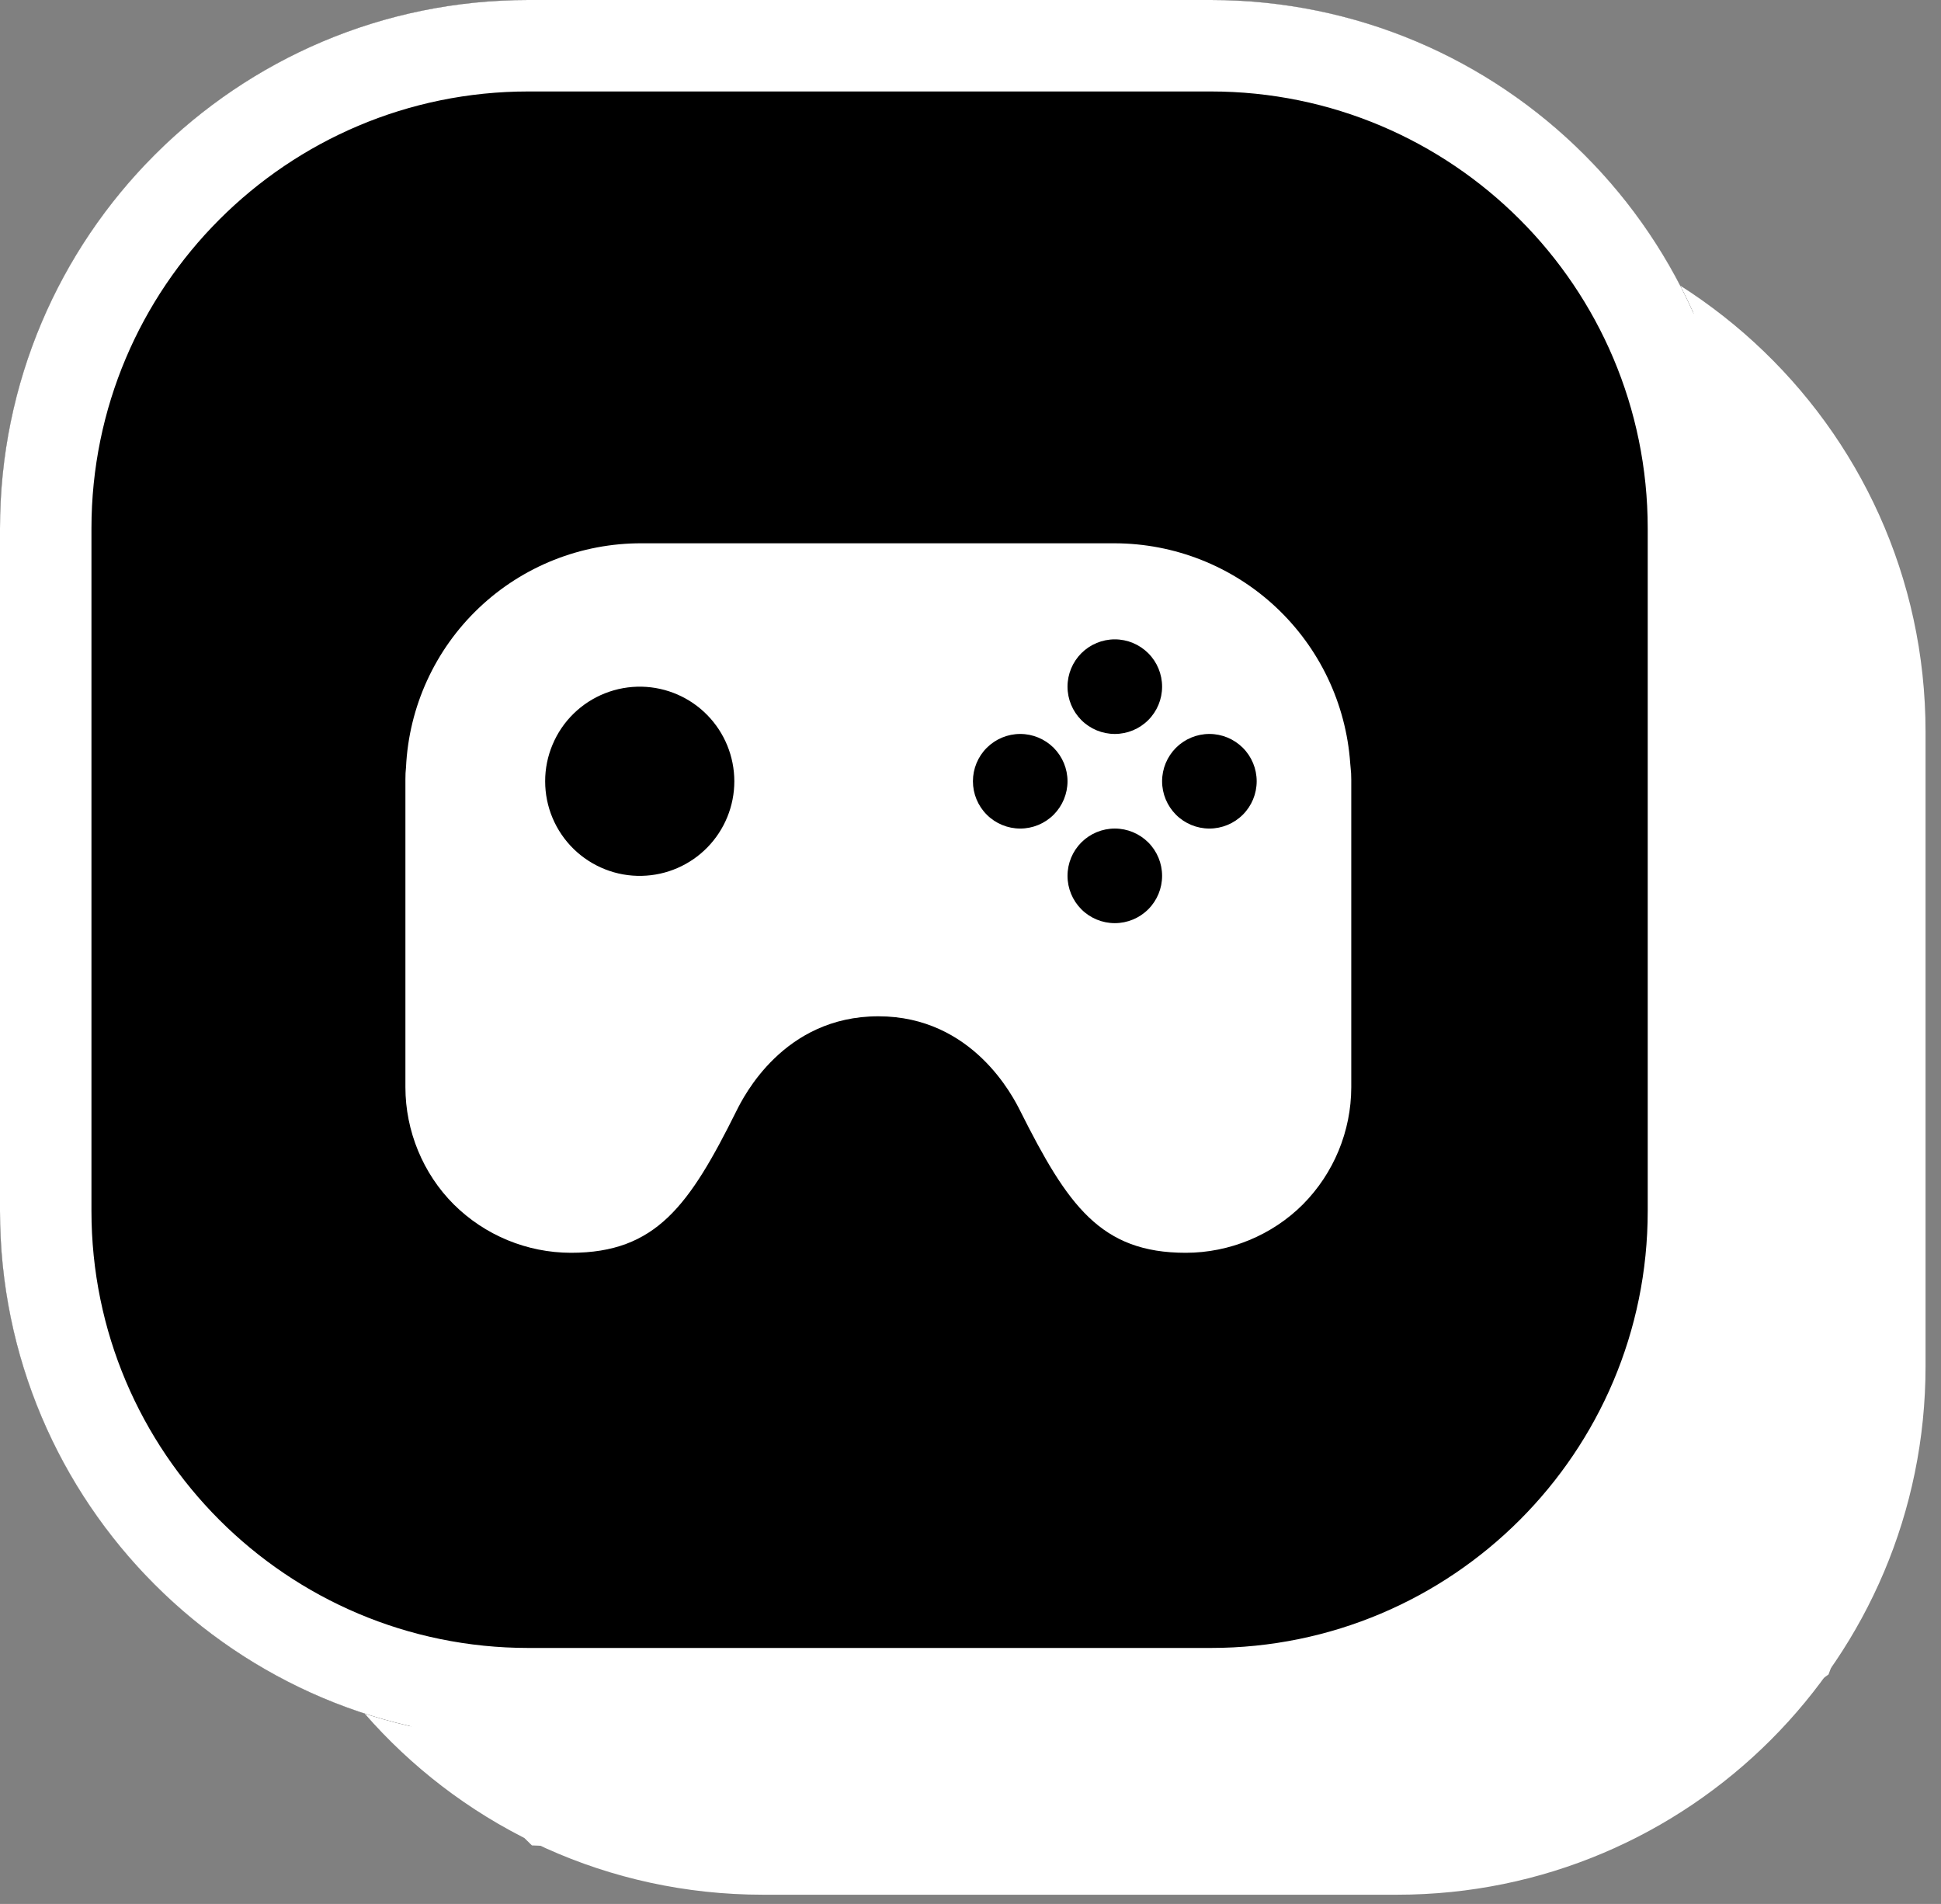
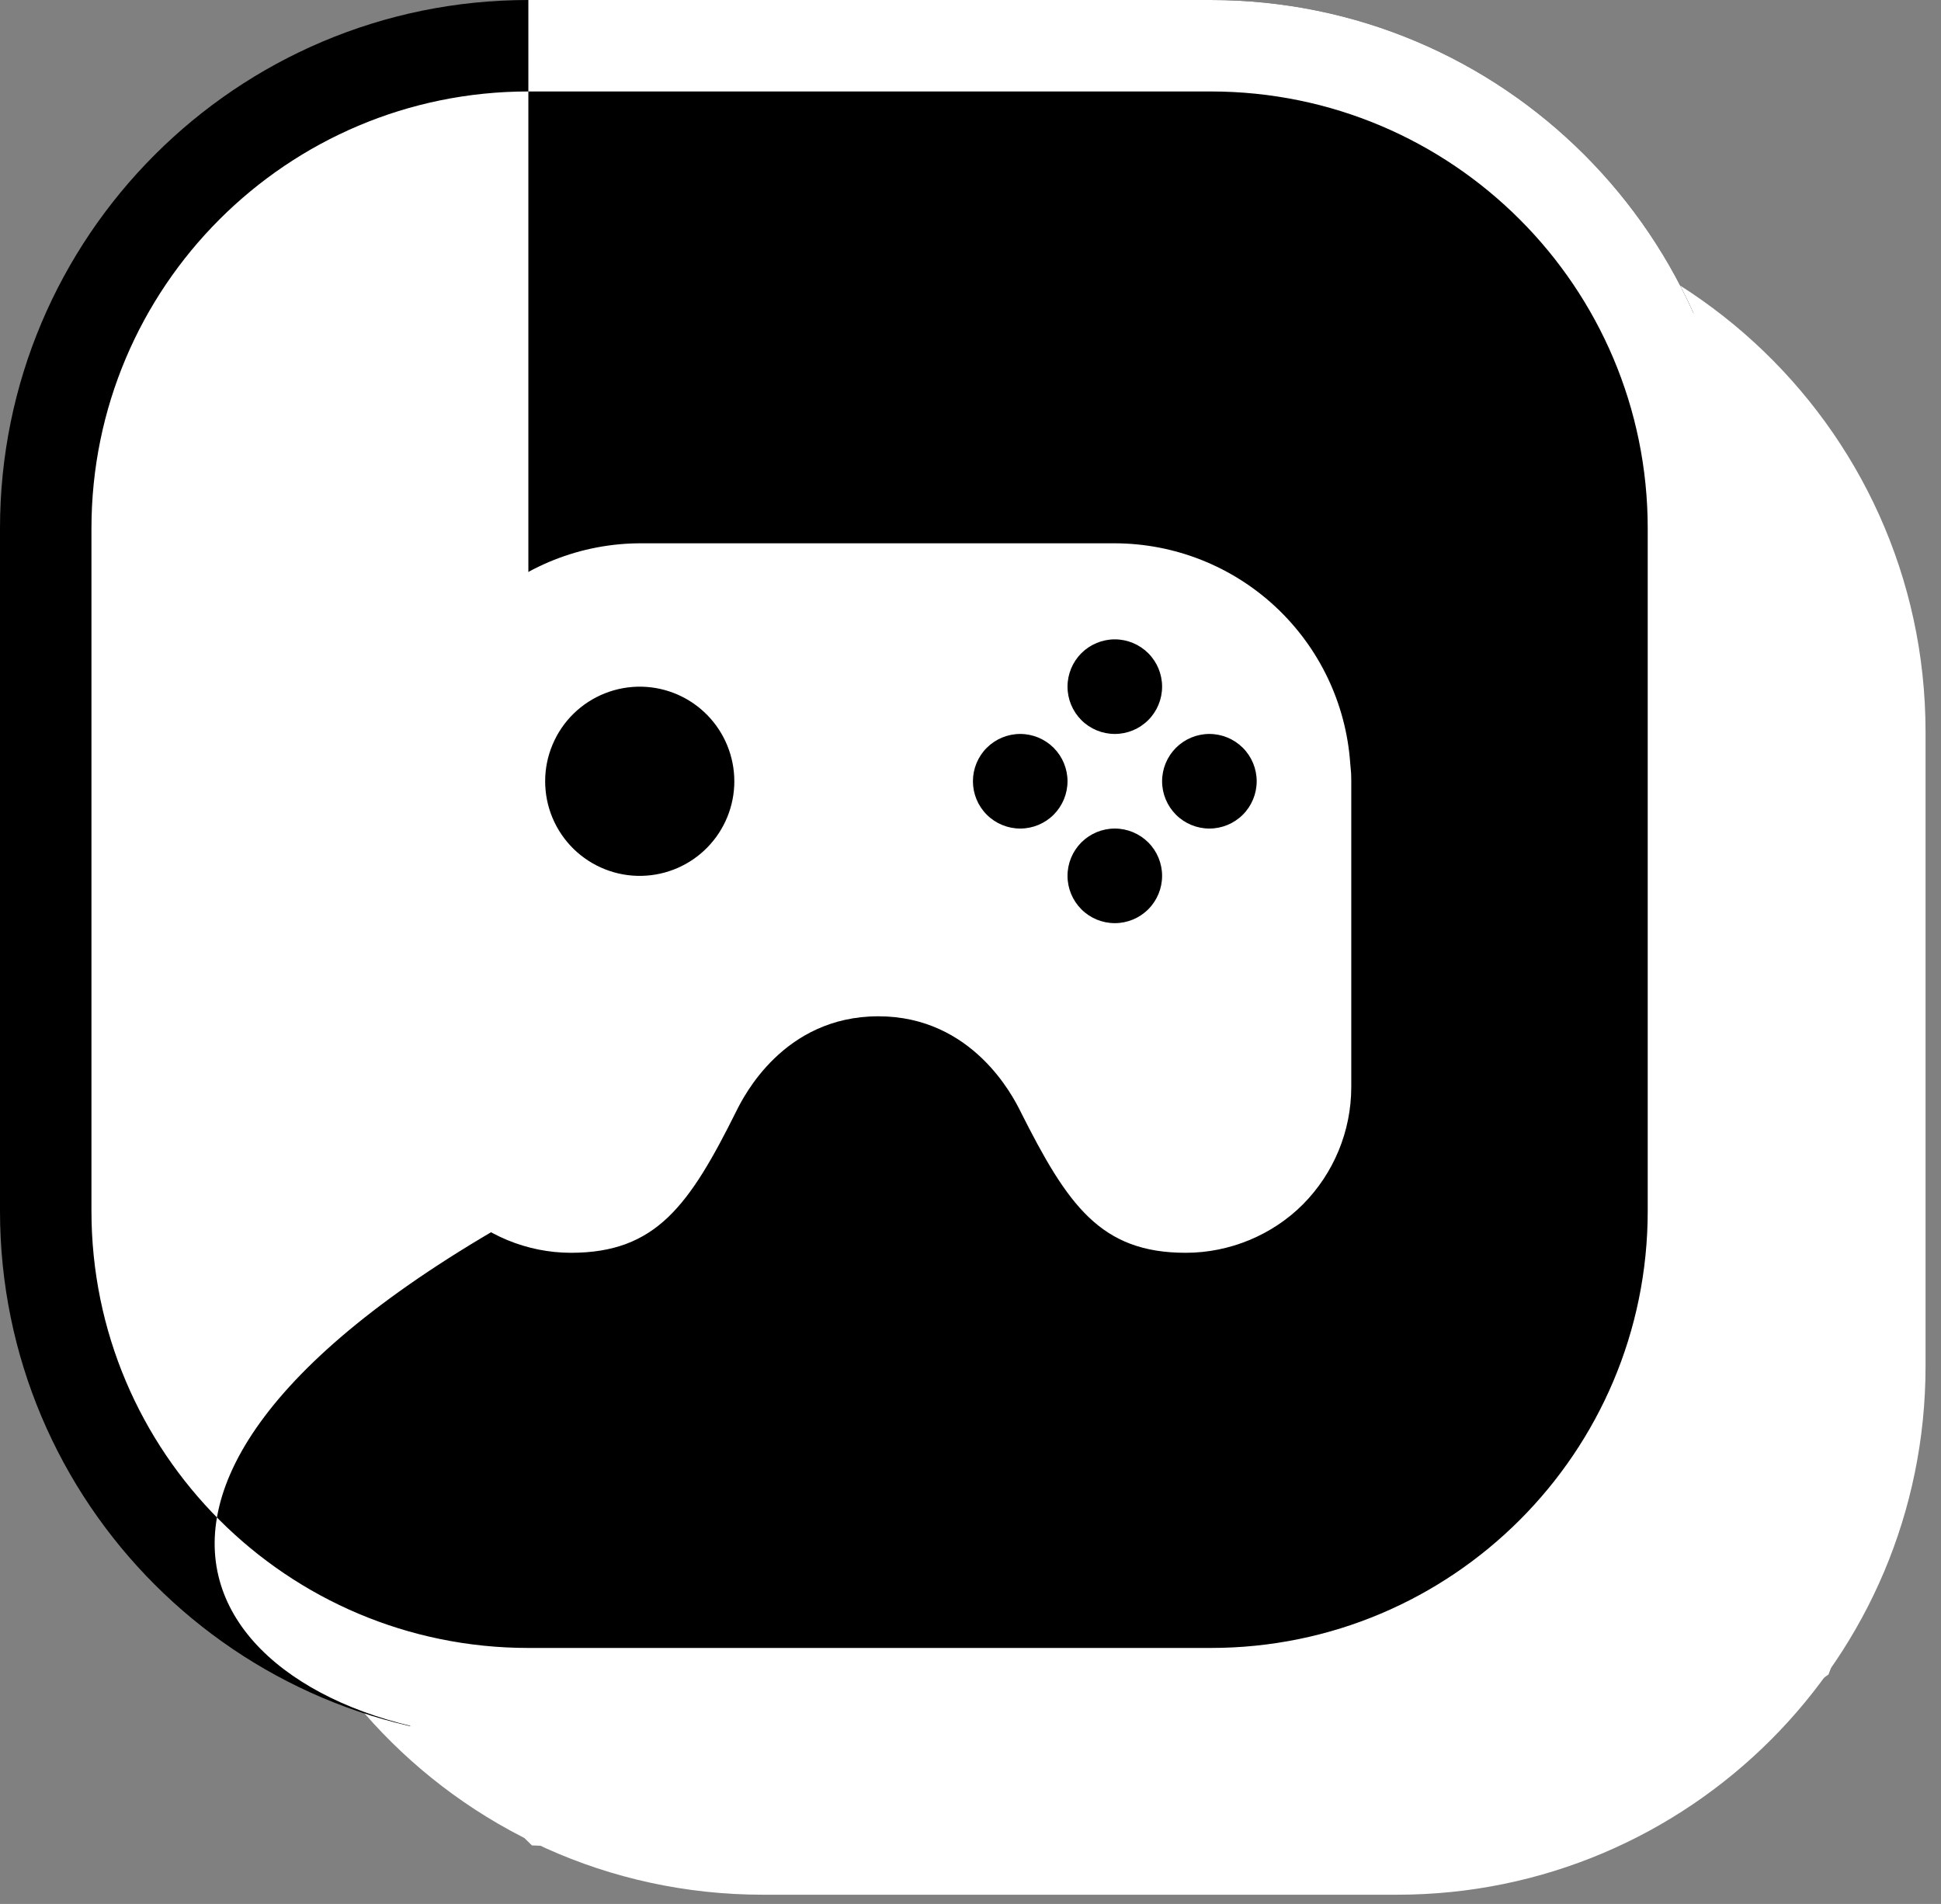
<svg xmlns="http://www.w3.org/2000/svg" width="52" height="51" viewBox="0 0 52 51" fill="none">
  <rect x="0" y="0" width="52" height="51" fill="#808080" stroke="none" />
-   <path fill-rule="evenodd" clip-rule="evenodd" d="M32.438 2H14.155C7.442 2 2 7.442 2 14.155V32.438C2 39.151 7.442 44.593 14.155 44.593H32.438C39.151 44.593 44.593 39.151 44.593 32.438V14.155C44.593 7.442 39.151 2 32.438 2ZM14.155 0C6.338 0 0 6.338 0 14.155V32.438C0 40.256 6.338 46.593 14.155 46.593H32.438C40.256 46.593 46.593 40.256 46.593 32.438V14.155C46.593 6.338 40.256 0 32.438 0H14.155Z" fill="white" />
  <path fill-rule="evenodd" clip-rule="evenodd" d="M36.435 8.209L20.808 9.574C15.276 10.057 10.89 14.443 10.407 19.975L9.042 35.602C8.458 42.287 13.727 48.038 20.439 48.038H37.431C43.749 48.038 48.871 42.916 48.871 36.597V19.605C48.871 12.894 43.121 7.624 36.435 8.209ZM20.572 6.869C13.727 7.467 8.301 12.894 7.702 19.739L6.337 35.365C5.614 43.638 12.135 50.753 20.439 50.753H37.431C45.248 50.753 51.586 44.415 51.586 36.597V19.605C51.586 11.301 44.471 4.781 36.199 5.504L20.572 6.869Z" fill="white" />
  <path d="M0 14.155C0 6.338 6.338 0 14.155 0H32.438C40.256 0 46.593 6.338 46.593 14.155V32.438C46.593 40.256 40.256 46.593 32.438 46.593H14.155C6.338 46.593 0 40.256 0 32.438V14.155Z" fill="black" />
-   <path fill-rule="evenodd" clip-rule="evenodd" d="M32.438 2.45H14.155C7.691 2.45 2.45 7.691 2.45 14.155V32.438C2.45 38.903 7.691 44.143 14.155 44.143H32.438C38.903 44.143 44.143 38.903 44.143 32.438V14.155C44.143 7.691 38.903 2.45 32.438 2.45ZM14.155 0C6.338 0 0 6.338 0 14.155V32.438C0 40.256 6.338 46.593 14.155 46.593H32.438C40.256 46.593 46.593 40.256 46.593 32.438V14.155C46.593 6.338 40.256 0 32.438 0H14.155Z" fill="white" />
+   <path fill-rule="evenodd" clip-rule="evenodd" d="M32.438 2.45H14.155C7.691 2.45 2.45 7.691 2.45 14.155V32.438C2.45 38.903 7.691 44.143 14.155 44.143H32.438C38.903 44.143 44.143 38.903 44.143 32.438V14.155C44.143 7.691 38.903 2.45 32.438 2.45ZM14.155 0V32.438C0 40.256 6.338 46.593 14.155 46.593H32.438C40.256 46.593 46.593 40.256 46.593 32.438V14.155C46.593 6.338 40.256 0 32.438 0H14.155Z" fill="white" />
  <path d="M14.25 49.432L10.861 46.102L19.757 45.685L36.702 45.269L40.938 42.771L44.327 39.441L46.022 34.445V12.381L45.174 8.218L48.987 11.548L50.681 15.295V40.273L48.987 44.853L44.327 48.183L39.667 49.848H24.84L14.25 49.432Z" fill="white" />
  <path d="M36.183 20.558C36.181 20.521 36.177 20.484 36.173 20.447C36.061 18.849 35.348 17.354 34.178 16.26C33.008 15.167 31.468 14.557 29.866 14.553H17.196C15.572 14.546 14.008 15.166 12.831 16.284C11.653 17.402 10.953 18.933 10.877 20.555C10.865 20.655 10.861 20.759 10.861 20.875V29.123C10.861 30.295 11.333 31.439 12.156 32.261C12.99 33.09 14.119 33.556 15.295 33.558C17.576 33.558 18.468 32.291 19.73 29.757C19.915 29.387 20.987 27.223 23.531 27.223C26.06 27.223 27.146 29.386 27.332 29.757C28.604 32.291 29.486 33.558 31.767 33.558C32.939 33.558 34.083 33.085 34.904 32.263C35.733 31.428 36.199 30.3 36.201 29.123V20.888C36.201 20.767 36.196 20.66 36.183 20.558ZM17.196 23.461C16.858 23.469 16.523 23.409 16.209 23.285C15.895 23.161 15.609 22.976 15.367 22.74C15.126 22.504 14.934 22.222 14.803 21.911C14.672 21.6 14.605 21.266 14.605 20.928C14.604 20.591 14.672 20.257 14.803 19.946C14.934 19.634 15.125 19.352 15.367 19.116C15.608 18.88 15.894 18.695 16.208 18.571C16.522 18.447 16.857 18.387 17.195 18.394C17.857 18.409 18.487 18.682 18.95 19.156C19.413 19.629 19.672 20.265 19.673 20.927C19.673 21.589 19.414 22.225 18.951 22.699C18.488 23.173 17.858 23.446 17.196 23.461ZM29.866 17.126C30.202 17.126 30.524 17.26 30.762 17.497C31 17.735 31.133 18.057 31.133 18.393C31.133 18.729 31 19.051 30.762 19.289C30.524 19.527 30.202 19.66 29.866 19.66C29.53 19.66 29.208 19.527 28.97 19.289C28.733 19.051 28.599 18.729 28.599 18.393C28.599 18.057 28.733 17.735 28.97 17.497C29.208 17.26 29.53 17.126 29.866 17.126ZM27.332 22.194C26.996 22.194 26.674 22.061 26.436 21.823C26.198 21.585 26.065 21.263 26.065 20.927C26.065 20.591 26.198 20.269 26.436 20.031C26.674 19.794 26.996 19.66 27.332 19.66C27.668 19.66 27.99 19.794 28.228 20.031C28.465 20.269 28.599 20.591 28.599 20.927C28.599 21.263 28.465 21.585 28.228 21.823C27.99 22.061 27.668 22.194 27.332 22.194ZM29.866 24.728C29.53 24.728 29.208 24.595 28.97 24.357C28.733 24.119 28.599 23.797 28.599 23.461C28.599 23.125 28.733 22.803 28.97 22.565C29.208 22.328 29.53 22.194 29.866 22.194C30.202 22.194 30.524 22.328 30.762 22.565C31 22.803 31.133 23.125 31.133 23.461C31.133 23.797 31 24.119 30.762 24.357C30.524 24.595 30.202 24.728 29.866 24.728ZM32.4 22.194C32.064 22.194 31.742 22.061 31.504 21.823C31.267 21.585 31.133 21.263 31.133 20.927C31.133 20.591 31.267 20.269 31.504 20.031C31.742 19.794 32.064 19.66 32.4 19.66C32.736 19.66 33.058 19.794 33.296 20.031C33.534 20.269 33.667 20.591 33.667 20.927C33.667 21.263 33.534 21.585 33.296 21.823C33.058 22.061 32.736 22.194 32.4 22.194Z" fill="white" />
</svg>